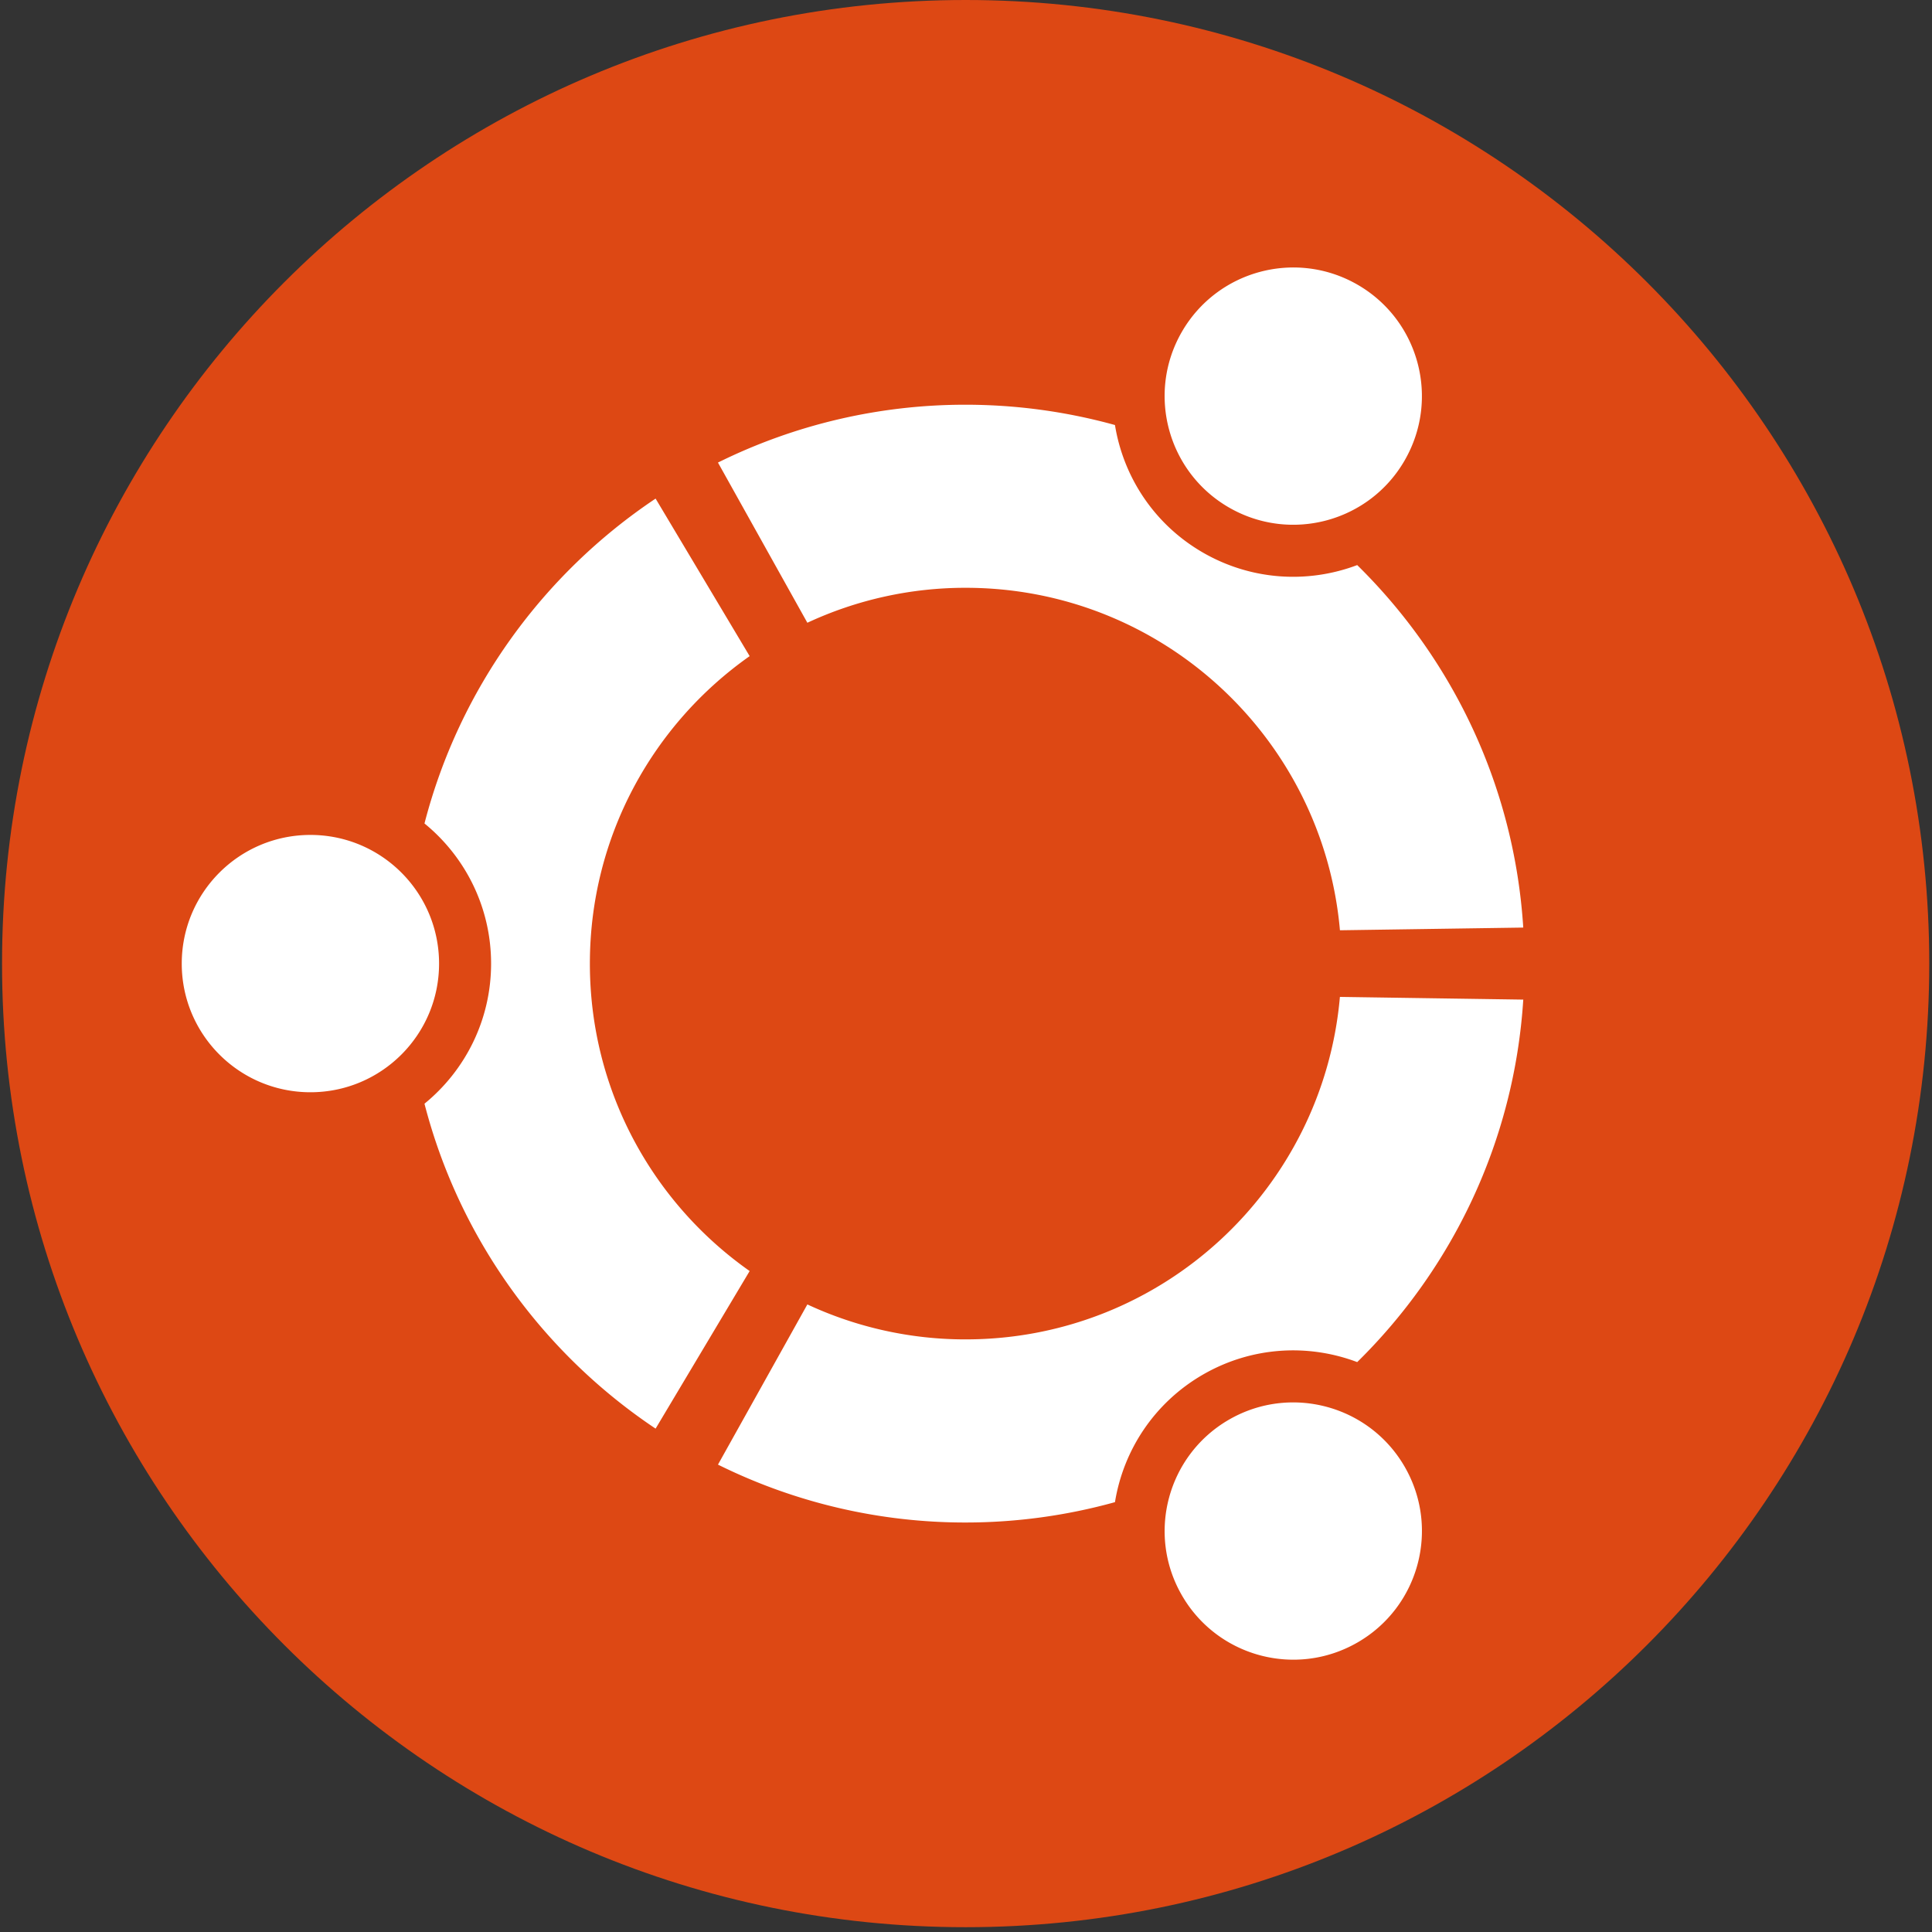
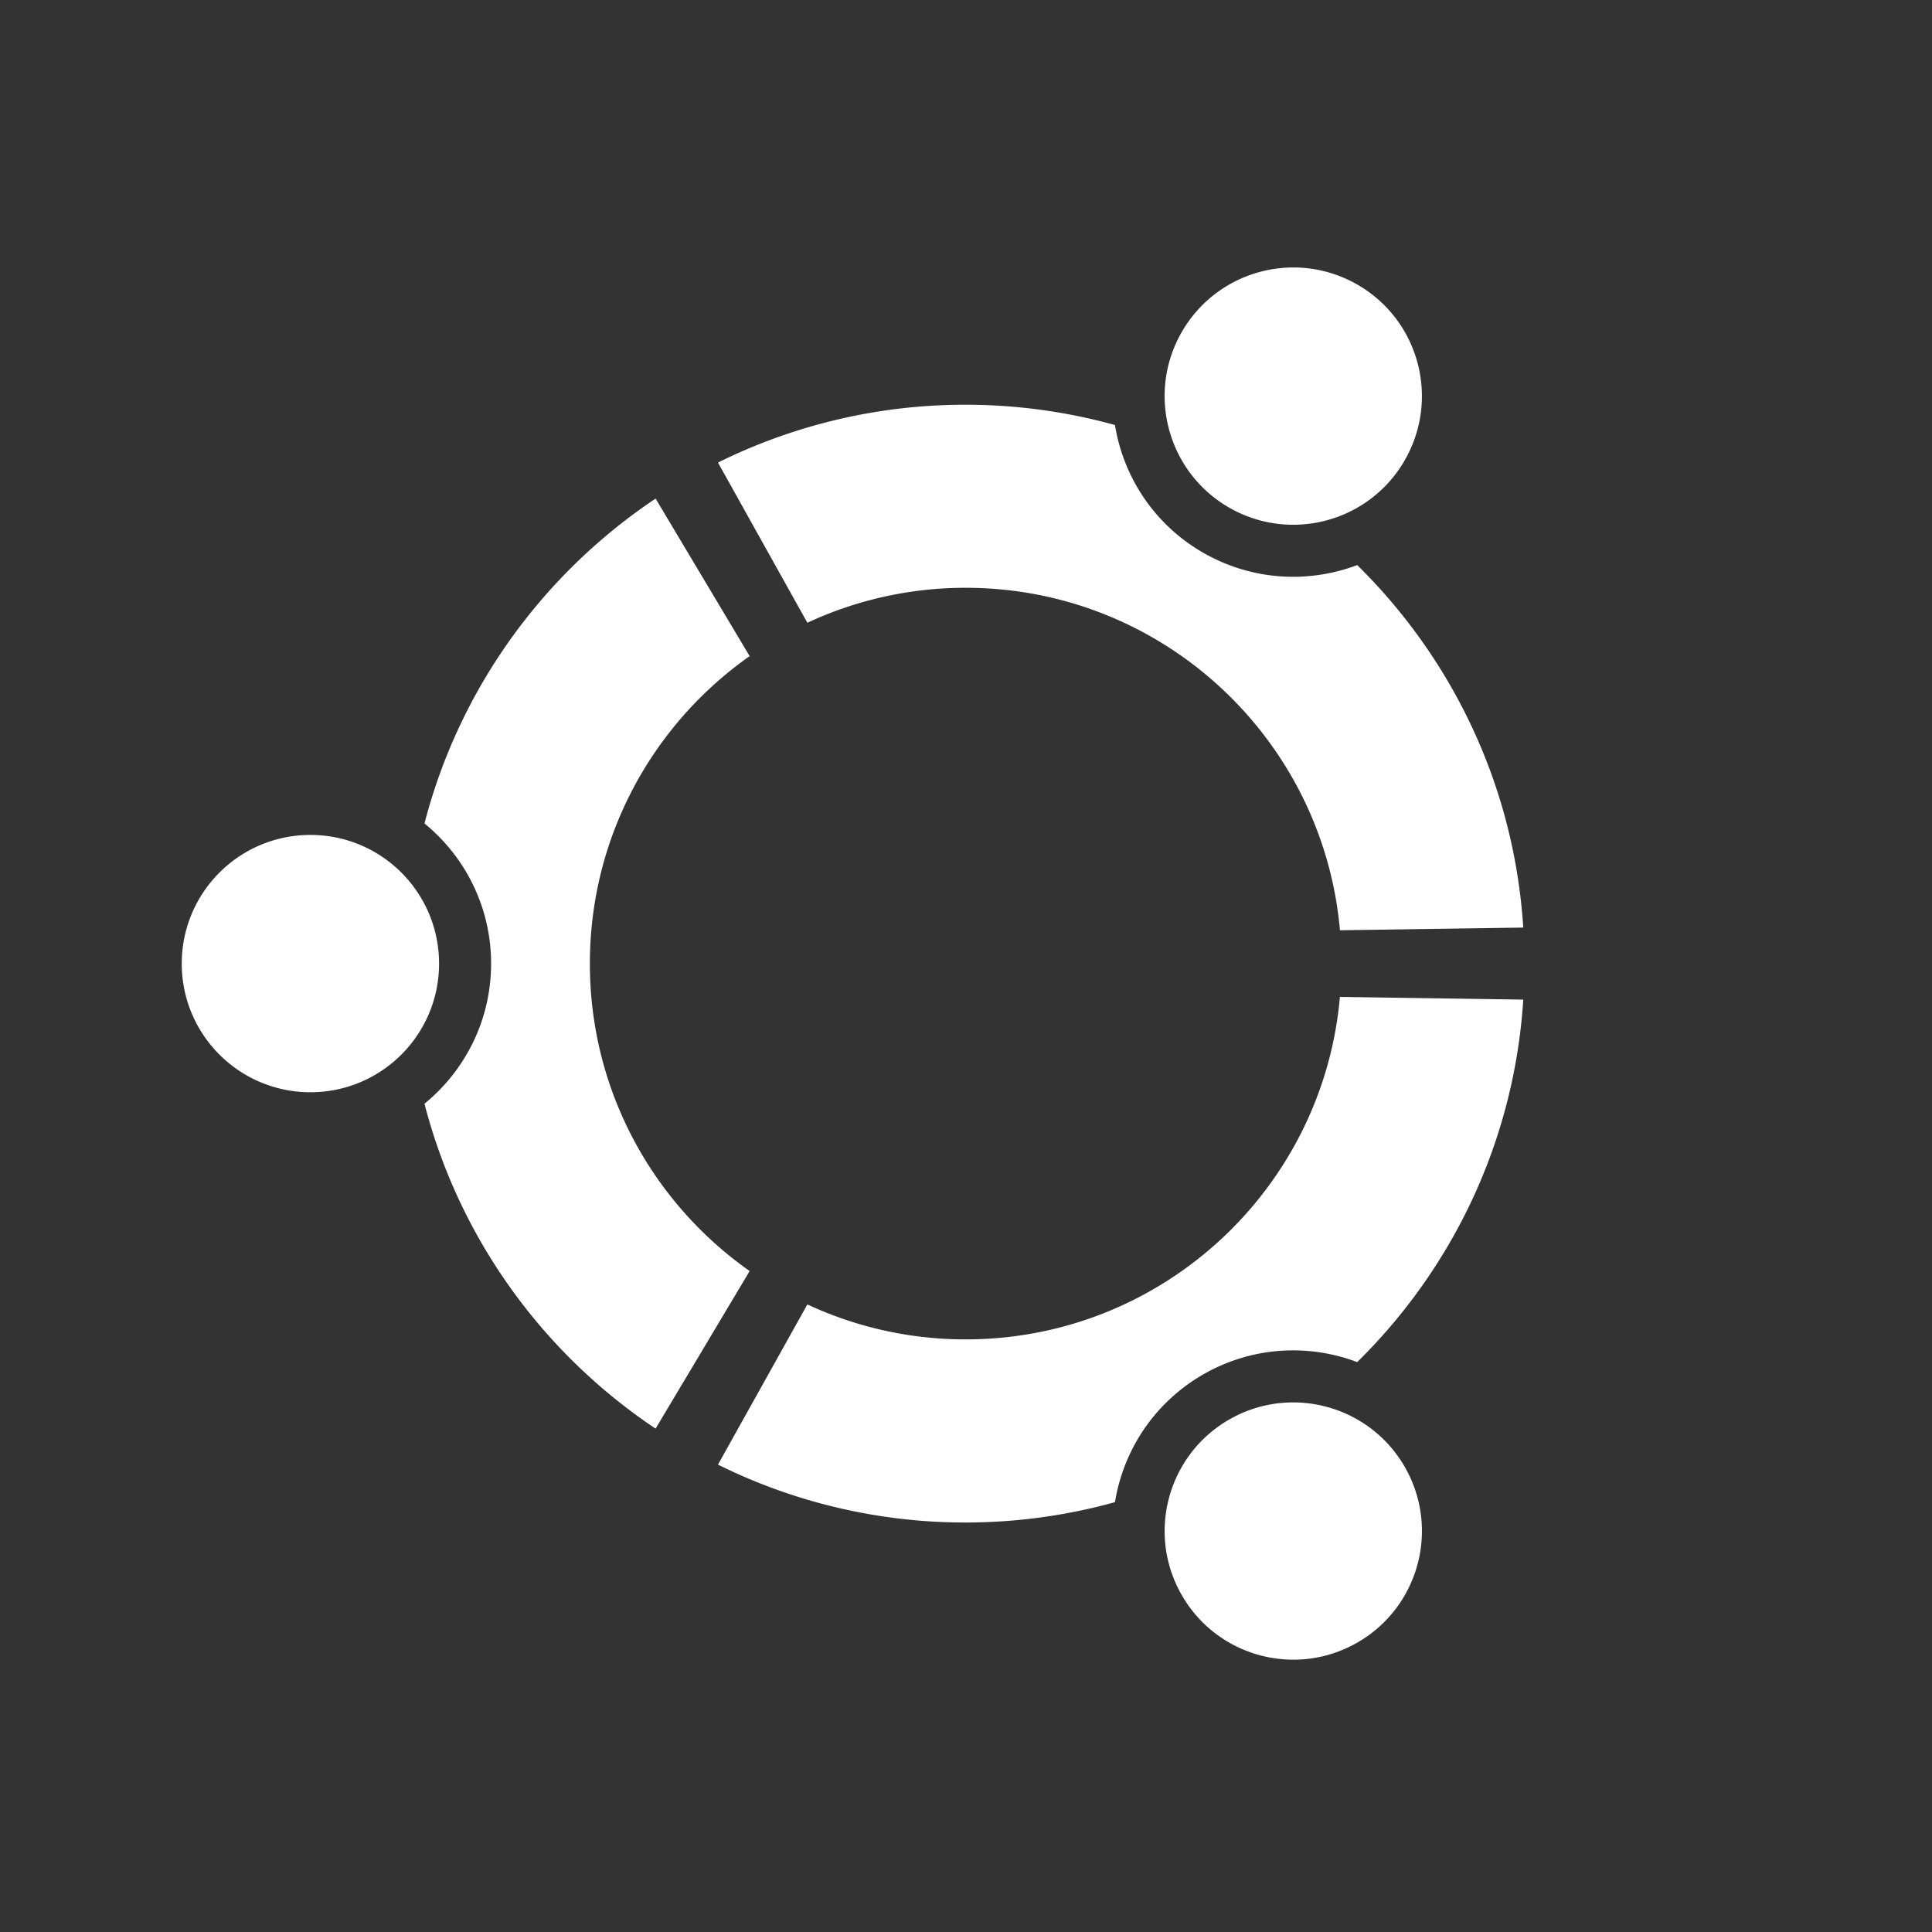
<svg xmlns="http://www.w3.org/2000/svg" t="1724644391694" class="icon" viewBox="0 0 1024 1024" version="1.1" p-id="26204" width="25" height="25">
  <rect x="0" y="0" width="1024" height="1024" fill="#333333" stroke="none" />
-   <path d="M1022.548 510.732c0 282.056-228.66 510.72-510.732 510.72C229.736 1021.452 1.08 792.788 1.08 510.732 1.08 228.66 229.744 0 511.816 0c282.076 0 510.732 228.66 510.732 510.732z" fill="#DD4814" p-id="26205" />
  <path d="M164.532 442.532c-37.676 0-68.2 30.524-68.2 68.2 0 37.656 30.524 68.184 68.2 68.184 37.66 0 68.184-30.528 68.184-68.184 0-37.676-30.524-68.2-68.184-68.2z m486.86 309.912c-32.612 18.84-43.8 60.52-24.96 93.116 18.82 32.616 60.5 43.796 93.116 24.96 32.612-18.82 43.796-60.5 24.96-93.12-18.82-32.592-60.524-43.772-93.116-24.956z m-338.744-241.712c0-67.384 33.472-126.92 84.684-162.968L347.48 264.268c-59.656 39.88-104.048 100.816-122.496 172.188 21.528 17.56 35.304 44.3 35.304 74.272 0 29.956-13.776 56.696-35.304 74.26C243.408 656.376 287.8 717.32 347.48 757.2l49.852-83.52c-51.212-36.028-84.684-95.56-84.684-162.948z m199.168-199.188c104.052 0 189.42 79.776 198.38 181.52l97.16-1.432c-4.776-75.112-37.592-142.544-88.008-192.128-25.928 9.796-55.88 8.296-81.76-6.624-25.932-14.964-42.192-40.208-46.636-67.608a297.04 297.04 0 0 0-79.14-10.76 295.148 295.148 0 0 0-131.276 30.652l47.38 84.908a198.384 198.384 0 0 1 83.9-18.528z m0 398.36a198.404 198.404 0 0 1-83.896-18.528l-47.38 84.9a294.848 294.848 0 0 0 131.28 30.684 296.16 296.16 0 0 0 79.136-10.788c4.444-27.4 20.708-52.62 46.632-67.608 25.904-14.948 55.836-16.42 81.76-6.624 50.42-49.584 83.232-117.016 88.016-192.128l-97.188-1.432c-8.94 101.772-94.304 181.52-198.36 181.52z m139.552-440.924c32.616 18.832 74.3 7.68 93.116-24.936 18.84-32.616 7.68-74.3-24.936-93.14-32.616-18.816-74.296-7.64-93.14 24.976-18.812 32.6-7.632 74.28 24.96 93.1z" fill="#FFFFFF" p-id="26206" />
</svg>